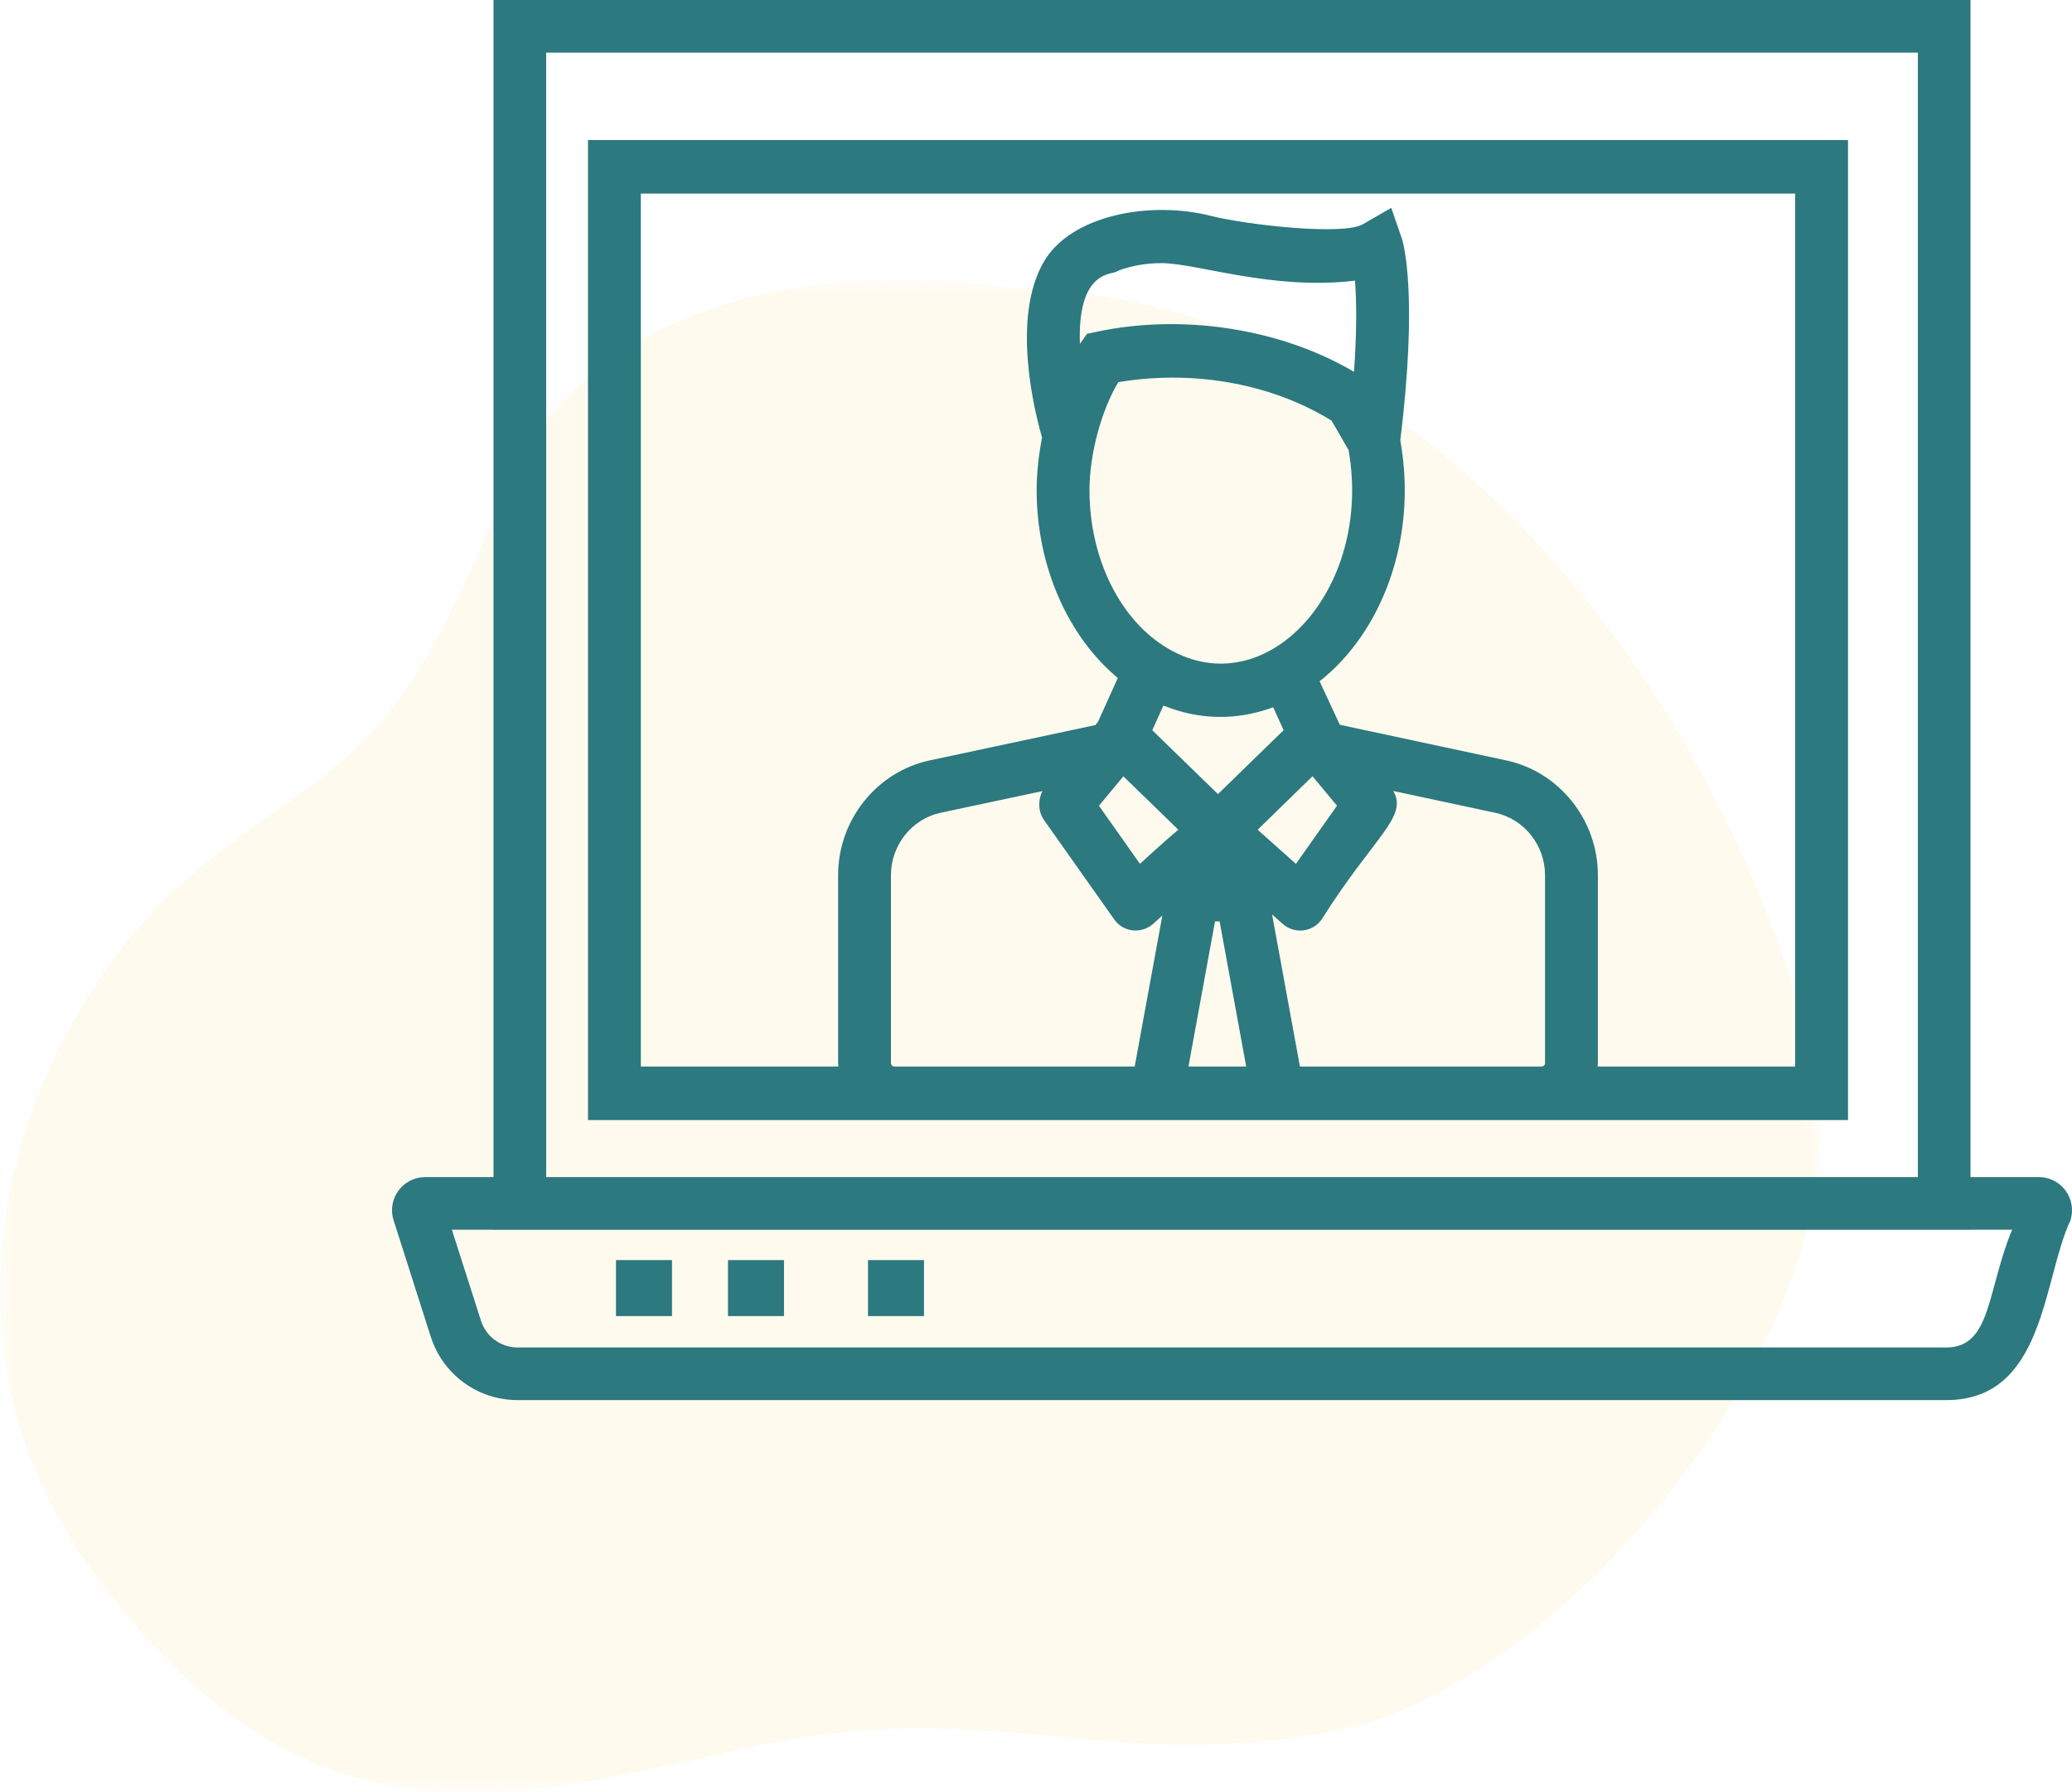
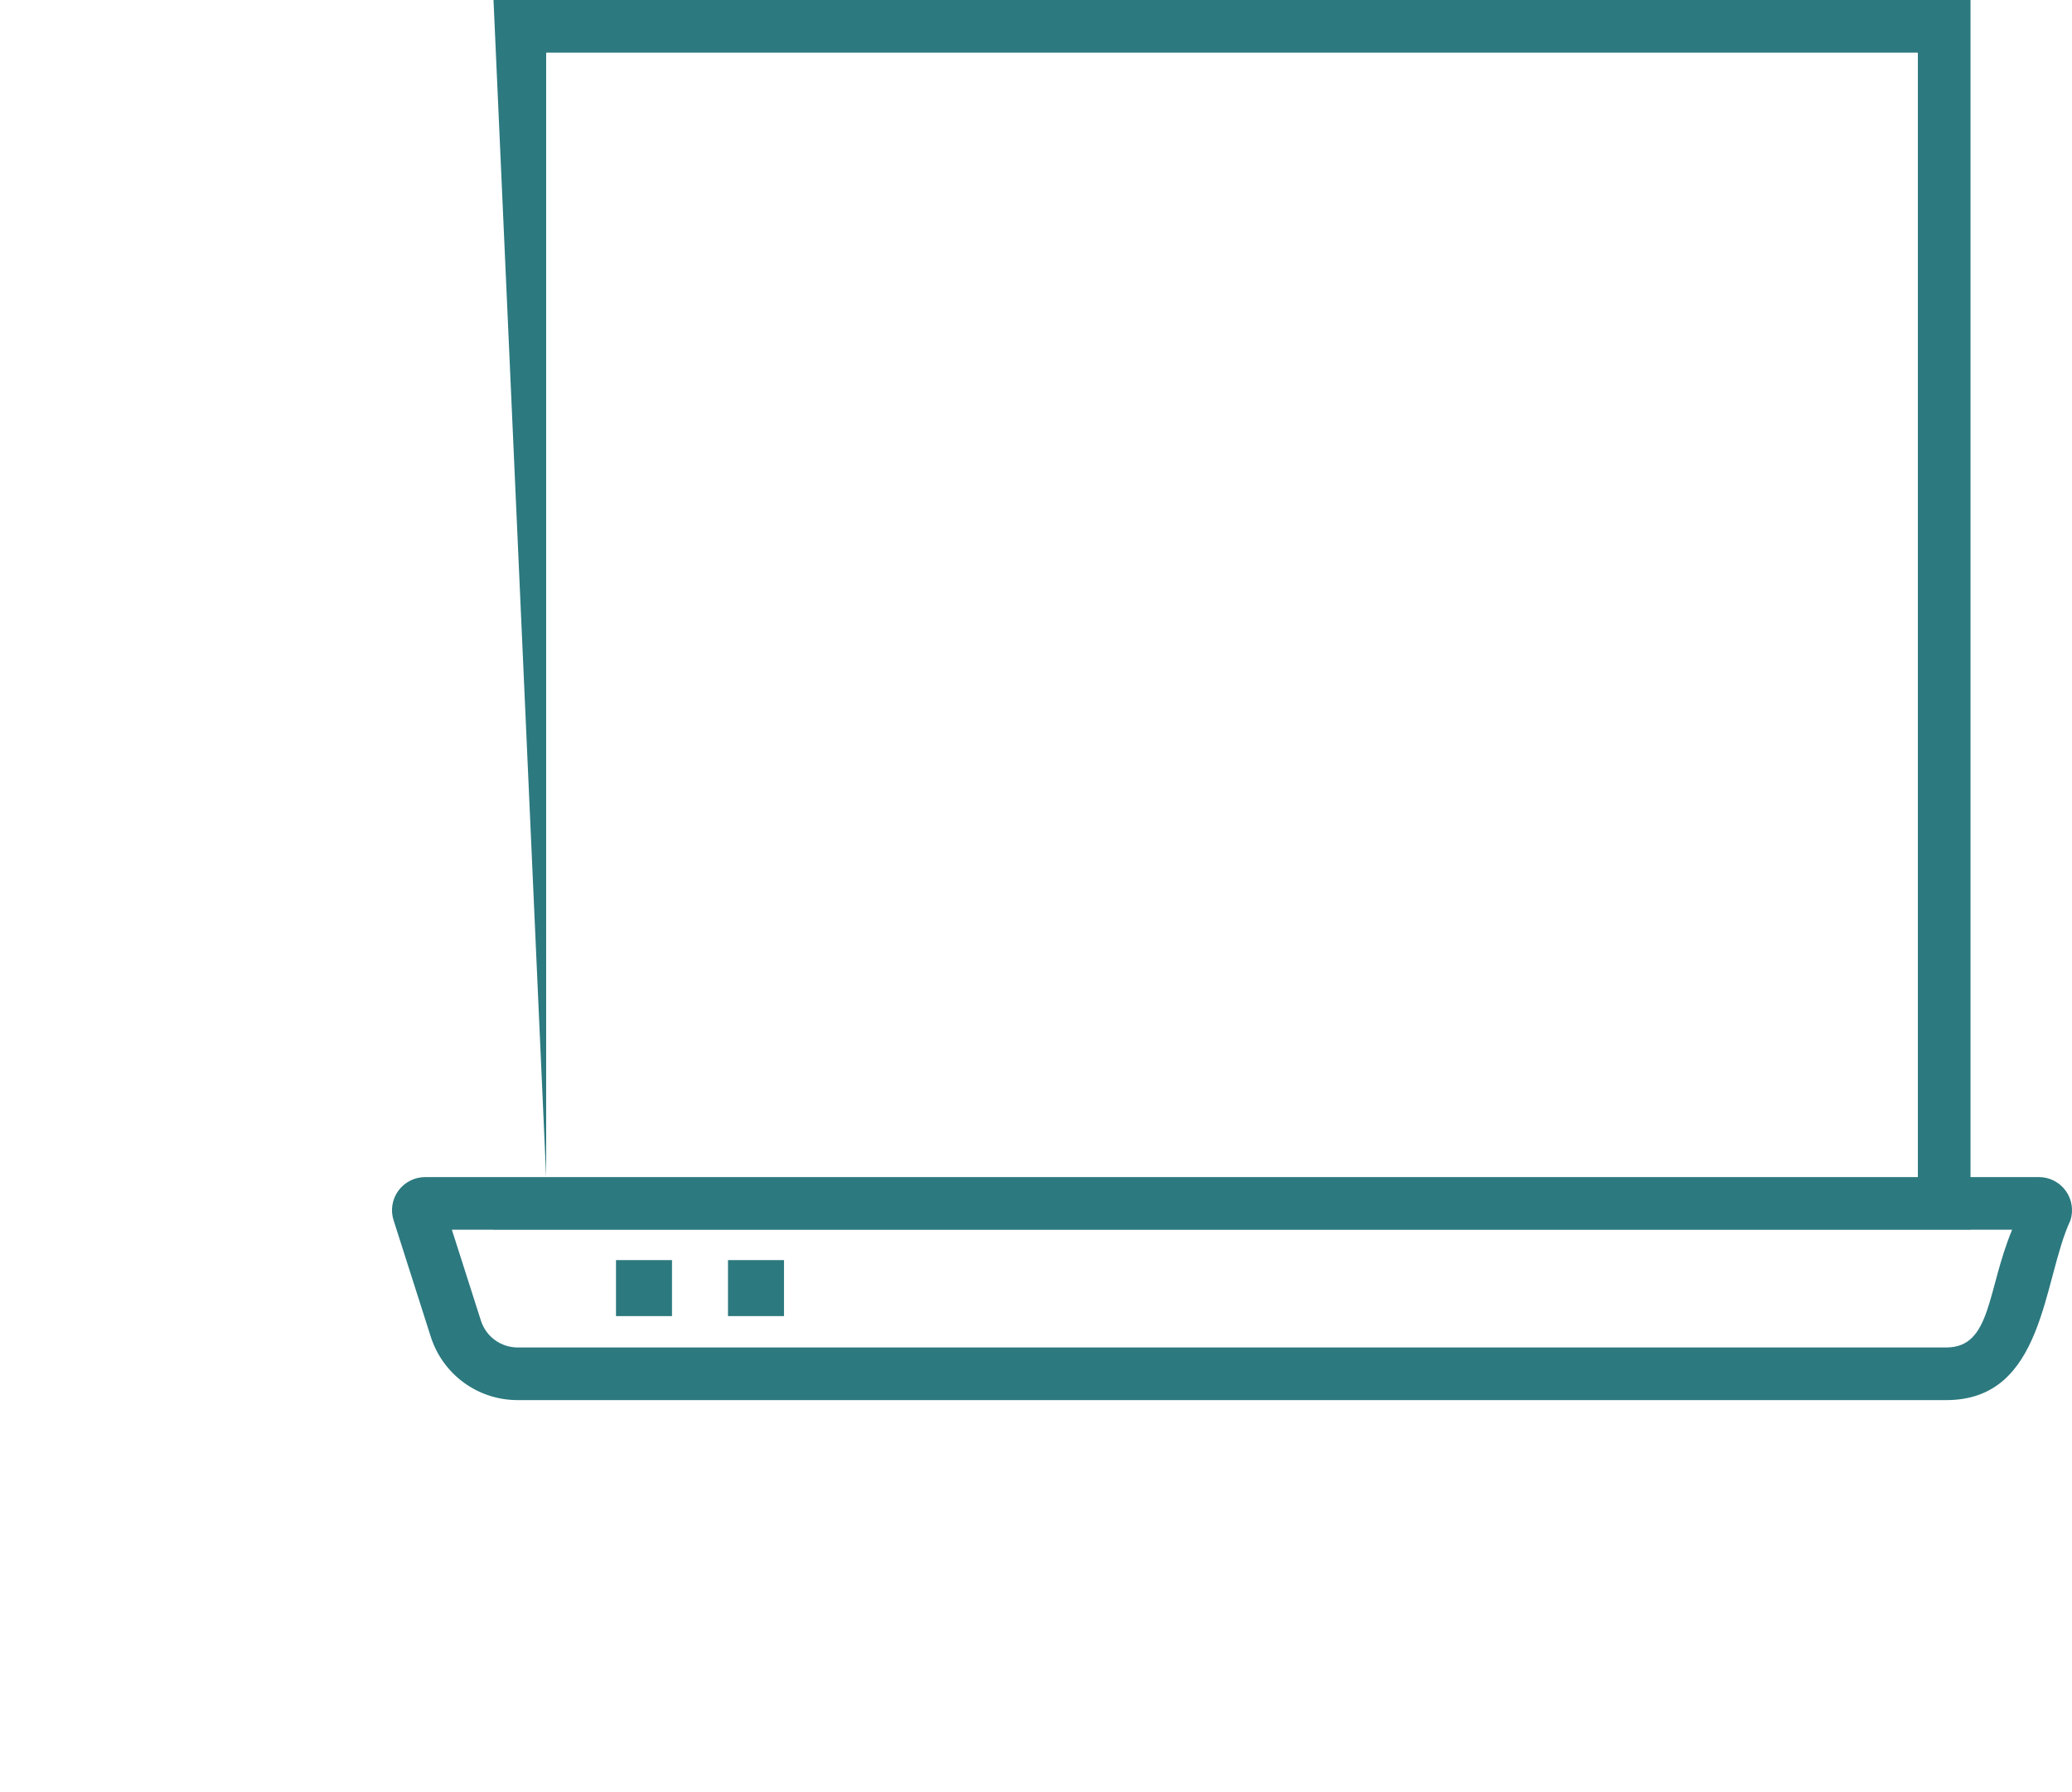
<svg xmlns="http://www.w3.org/2000/svg" xmlns:xlink="http://www.w3.org/1999/xlink" width="74px" height="64px" viewBox="0 0 74 64" version="1.1">
  <title>Group 25</title>
  <defs>
-     <polygon id="path-1" points="0 0 65 0 65 54 0 54" />
    <polygon id="path-3" points="0 50 57 50 57 0 0 0" />
  </defs>
  <g id="v4a" stroke="none" stroke-width="1" fill="none" fill-rule="evenodd">
    <g id="Desktop-HD" transform="translate(-1146, -1333)">
      <g id="servics" transform="translate(379, 1000)">
        <g id="Group-6" transform="translate(0, 121)">
          <g id="Group-25" transform="translate(767, 212)">
            <g id="icon-bg" transform="translate(0, 10)">
              <g id="Group-3">
                <mask id="mask-2" fill="white">
                  <use xlink:href="#path-1" />
                </mask>
                <g id="Clip-2" />
-                 <path d="M35.929,0.269 C35.929,0.269 22.124,-2.175 17.996,7.66 C13.869,17.493 12.649,16.576 7.067,21.05 C1.486,25.526 -3.637,36.877 3.479,46.357 C10.595,55.837 17.143,54.641 26.251,52.511 C35.36,50.381 39.203,53.417 47.6,51.823 C55.997,50.229 65.902,37.671 64.934,29.325 C63.967,20.979 54.289,0.626 35.929,0.269" id="Fill-1" fill="#FBD15B" opacity="0.318" mask="url(#mask-2)" />
              </g>
            </g>
            <g id="Group-9-Copy" transform="translate(14, 0)">
-               <path d="M57.862,43.915 C56.957,46.091 57.127,48.12 55.51,48.12 L4.489,48.12 C3.886,48.12 3.358,47.734 3.175,47.159 L2.138,43.915 L3.625,43.915 L3.625,43.918 L56.375,43.918 L56.375,43.915 L57.862,43.915 Z M5.506,42.036 L54.495,42.036 L54.495,1.88 L5.506,1.88 L5.506,42.036 Z M3.625,0 L3.625,42.036 L1.184,42.036 C0.806,42.036 0.449,42.217 0.227,42.523 C0.005,42.826 -0.059,43.223 0.057,43.578 L1.383,47.731 C1.816,49.089 3.065,50 4.489,50 L55.51,50 C59.036,50 58.95,45.7 59.944,43.581 C60.059,43.222 59.996,42.826 59.774,42.523 C59.552,42.216 59.194,42.035 58.817,42.035 L56.375,42.035 L56.375,0 L3.625,0 Z" id="Fill-1" fill="#2C797F" />
-               <path d="M50.113,38.087 L43.055,38.087 C43.057,38.046 43.067,38.008 43.067,37.966 L43.067,31.252 C43.067,29.28 41.685,27.555 39.784,27.153 L33.851,25.883 C33.461,25.044 33.078,24.223 33.128,24.33 C35.317,22.609 36.647,19.29 36.011,15.725 C36.642,10.586 36.132,8.729 36.071,8.533 L35.688,7.423 L34.674,8.008 C33.972,8.418 30.557,8.034 29.27,7.716 C27.113,7.157 24.247,7.663 23.271,9.362 C22.116,11.375 22.948,14.697 23.216,15.625 C23.097,16.249 23.023,16.879 23.023,17.506 C23.023,20.211 24.136,22.726 25.921,24.212 L25.213,25.78 L25.122,25.893 L19.213,27.153 C17.312,27.555 15.933,29.279 15.933,31.252 L15.933,37.966 C15.933,38.008 15.943,38.046 15.945,38.087 L8.887,38.087 L8.887,6.913 L50.113,6.913 L50.113,38.087 Z M32.426,38.087 L31.431,32.655 L31.803,32.987 C32.205,33.355 32.866,33.311 33.202,32.833 C35.088,29.846 36.293,29.182 35.761,28.247 L39.396,29.025 C40.429,29.243 41.18,30.18 41.18,31.252 L41.18,37.966 C41.18,38.031 41.124,38.087 41.06,38.087 L32.426,38.087 Z M28.445,38.087 L29.393,32.904 L29.558,32.904 L30.507,38.087 L28.445,38.087 Z M30.916,29.631 L32.876,27.721 L33.75,28.773 L32.283,30.85 C32.187,30.766 30.821,29.547 30.916,29.631 L30.916,29.631 Z M25.247,28.774 L26.121,27.723 L28.084,29.632 C27.626,30.003 26.625,30.931 26.713,30.85 L25.247,28.774 Z M31.472,25.258 L31.844,26.076 L29.499,28.358 L27.153,26.078 L27.551,25.196 C28.82,25.711 30.151,25.742 31.472,25.258 L31.472,25.258 Z M25.941,13.647 C28.431,13.228 31.253,13.607 33.555,15.02 L34.164,16.074 C35.039,21.044 31.229,25.209 27.73,23.169 C26.016,22.177 24.91,19.954 24.91,17.506 C24.91,16.181 25.359,14.601 25.941,13.647 L25.941,13.647 Z M24.568,12.282 C24.475,9.581 25.766,9.83 25.895,9.685 C25.901,9.682 26.521,9.397 27.486,9.397 C28.732,9.397 31.467,10.38 34.392,10.022 C34.444,10.686 34.468,11.738 34.357,13.279 C31.677,11.697 28.17,11.211 25.182,11.845 L24.82,11.921 C24.69,12.107 24.669,12.136 24.568,12.282 L24.568,12.282 Z M17.82,37.966 L17.82,31.252 C17.82,30.18 18.567,29.243 19.6,29.024 L23.232,28.251 C23.08,28.521 23.061,28.966 23.284,29.282 L25.793,32.833 C26.146,33.332 26.813,33.332 27.191,32.987 L27.513,32.693 L26.525,38.087 L17.939,38.087 C17.873,38.087 17.82,38.033 17.82,37.966 L17.82,37.966 Z M7,40 L52,40 L52,5 L7,5 L7,40 Z" id="Fill-3" fill="#2C797F" />
+               <path d="M57.862,43.915 C56.957,46.091 57.127,48.12 55.51,48.12 L4.489,48.12 C3.886,48.12 3.358,47.734 3.175,47.159 L2.138,43.915 L3.625,43.915 L3.625,43.918 L56.375,43.918 L56.375,43.915 L57.862,43.915 Z M5.506,42.036 L54.495,42.036 L54.495,1.88 L5.506,1.88 L5.506,42.036 Z L3.625,42.036 L1.184,42.036 C0.806,42.036 0.449,42.217 0.227,42.523 C0.005,42.826 -0.059,43.223 0.057,43.578 L1.383,47.731 C1.816,49.089 3.065,50 4.489,50 L55.51,50 C59.036,50 58.95,45.7 59.944,43.581 C60.059,43.222 59.996,42.826 59.774,42.523 C59.552,42.216 59.194,42.035 58.817,42.035 L56.375,42.035 L56.375,0 L3.625,0 Z" id="Fill-1" fill="#2C797F" />
              <mask id="mask-4" fill="white">
                <use xlink:href="#path-3" />
              </mask>
              <g id="Clip-6" />
              <polygon id="Fill-5" fill="#2C797F" mask="url(#mask-4)" points="8 47 10 47 10 45 8 45" />
              <polygon id="Fill-7" fill="#2C797F" mask="url(#mask-4)" points="12 47 14 47 14 45 12 45" />
-               <polygon id="Fill-8" fill="#2C797F" mask="url(#mask-4)" points="17 47 19 47 19 45 17 45" />
            </g>
          </g>
        </g>
      </g>
    </g>
  </g>
</svg>